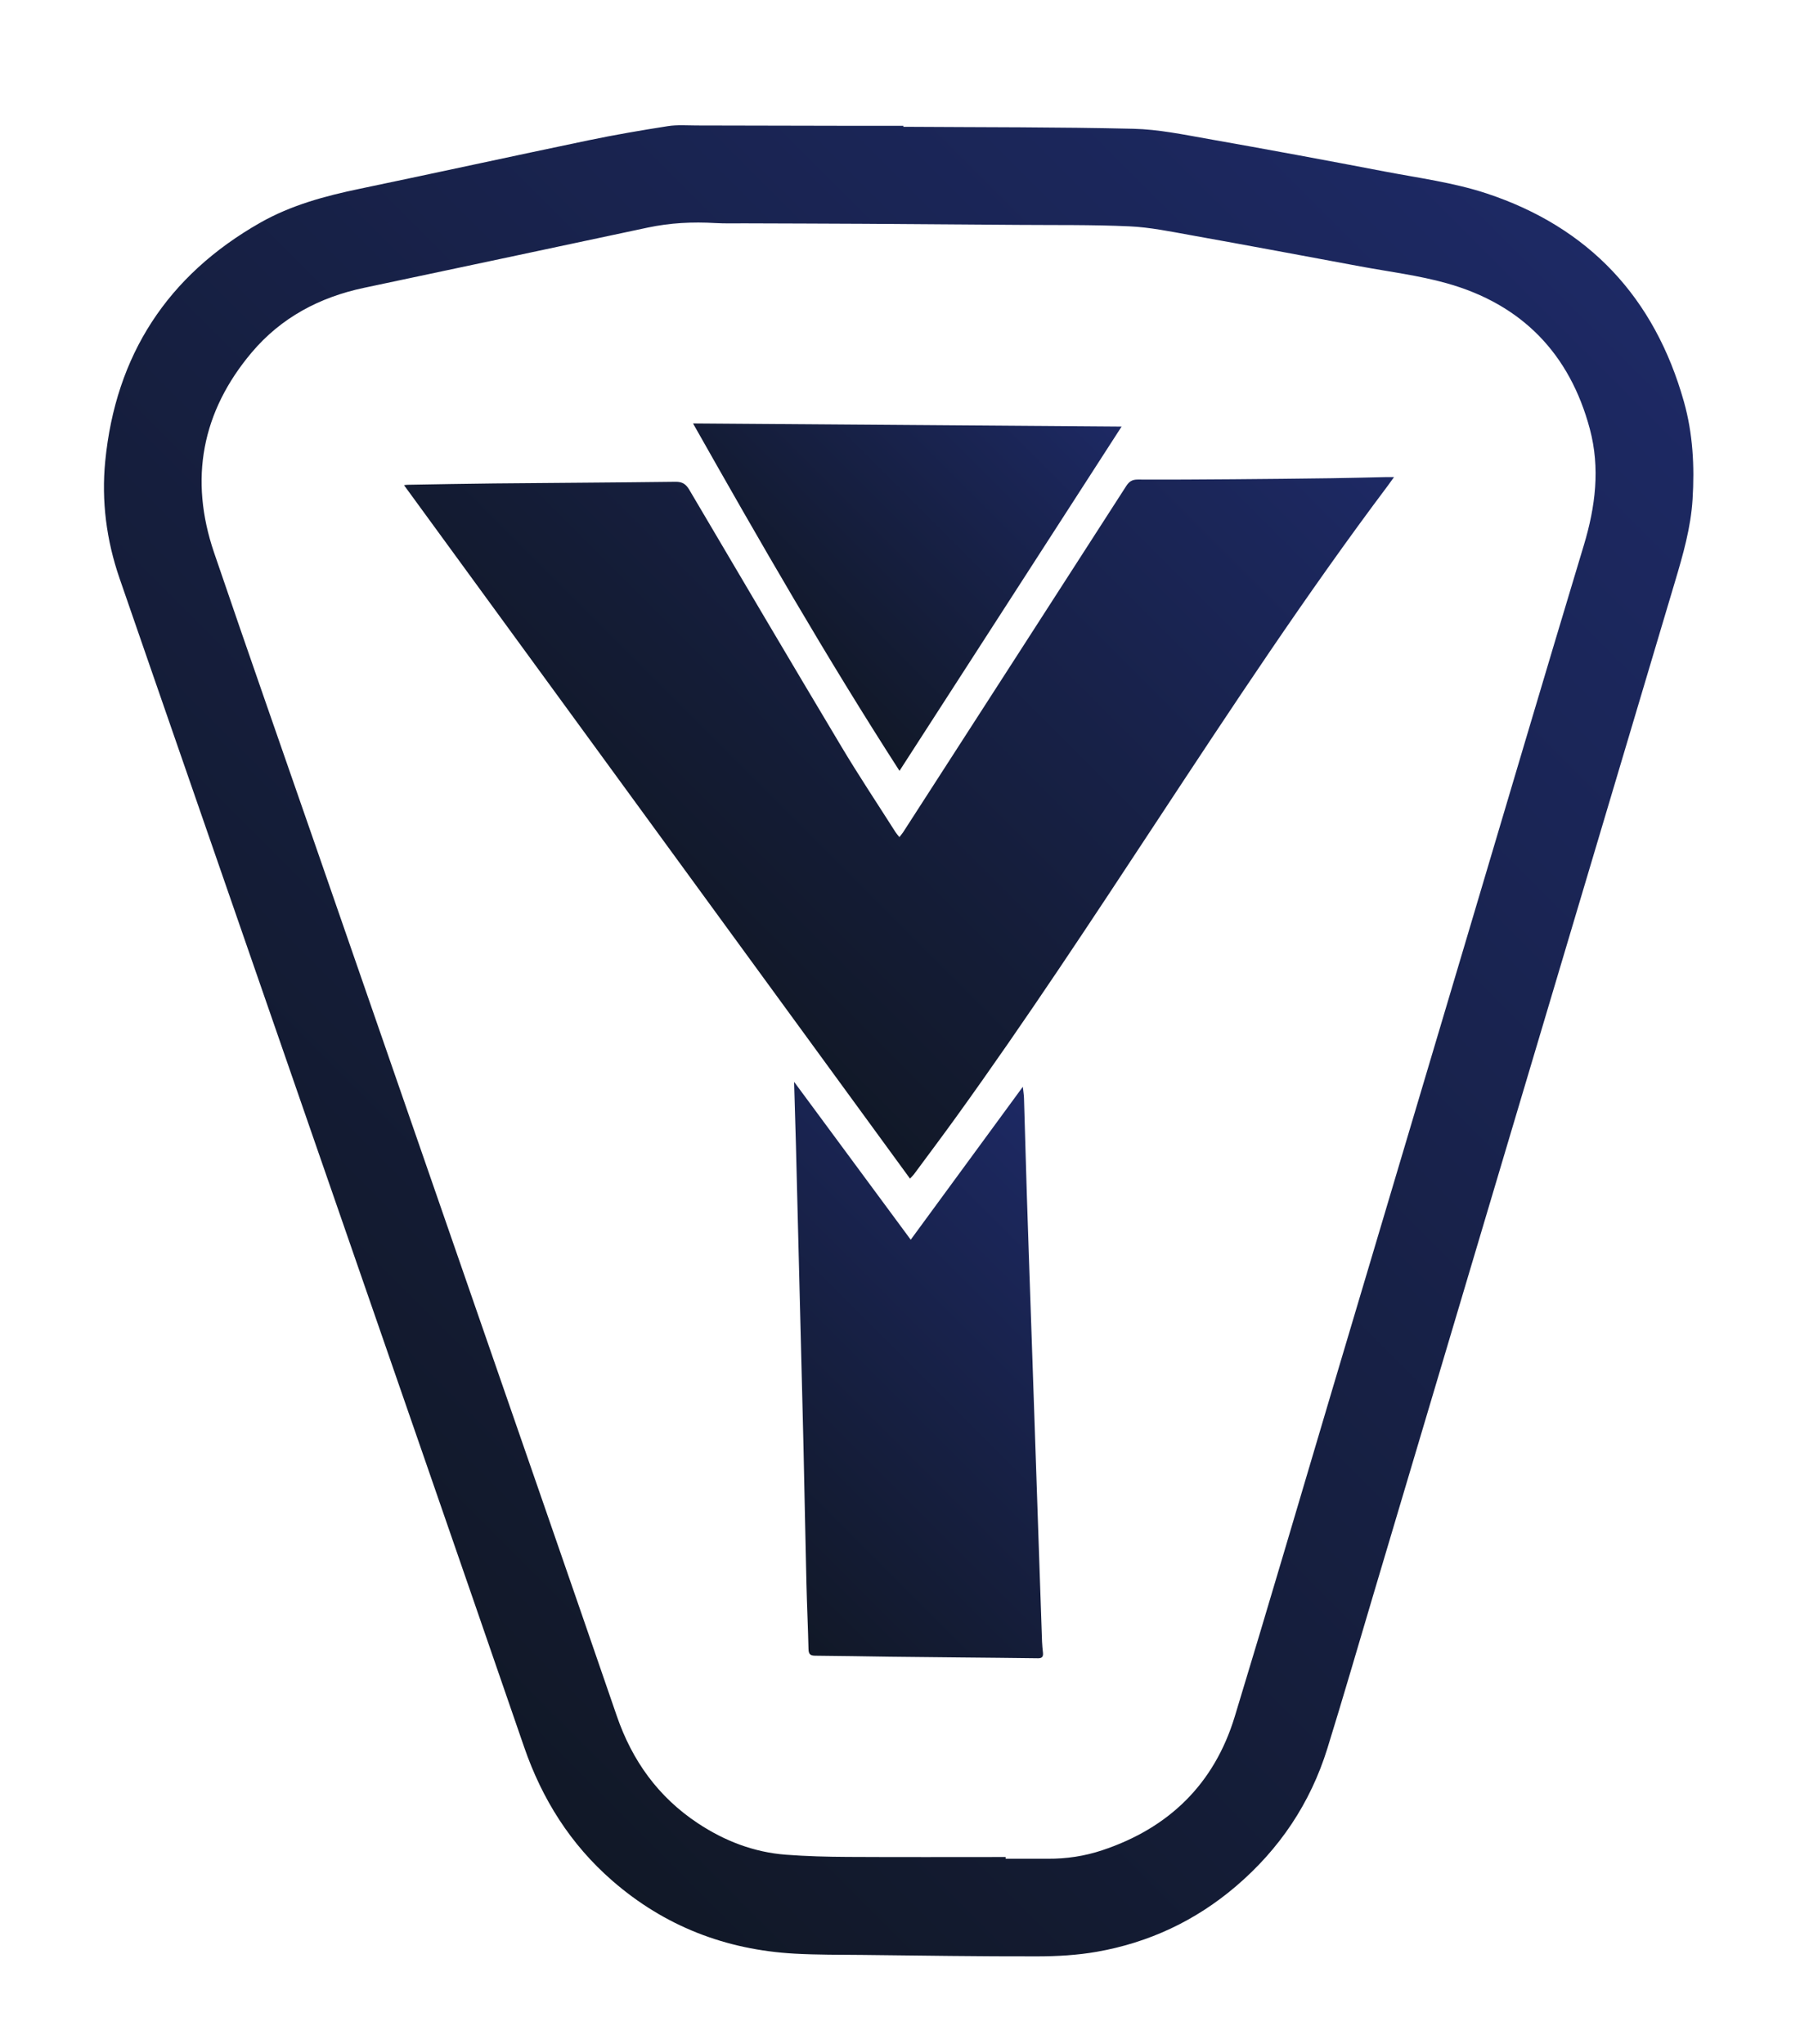
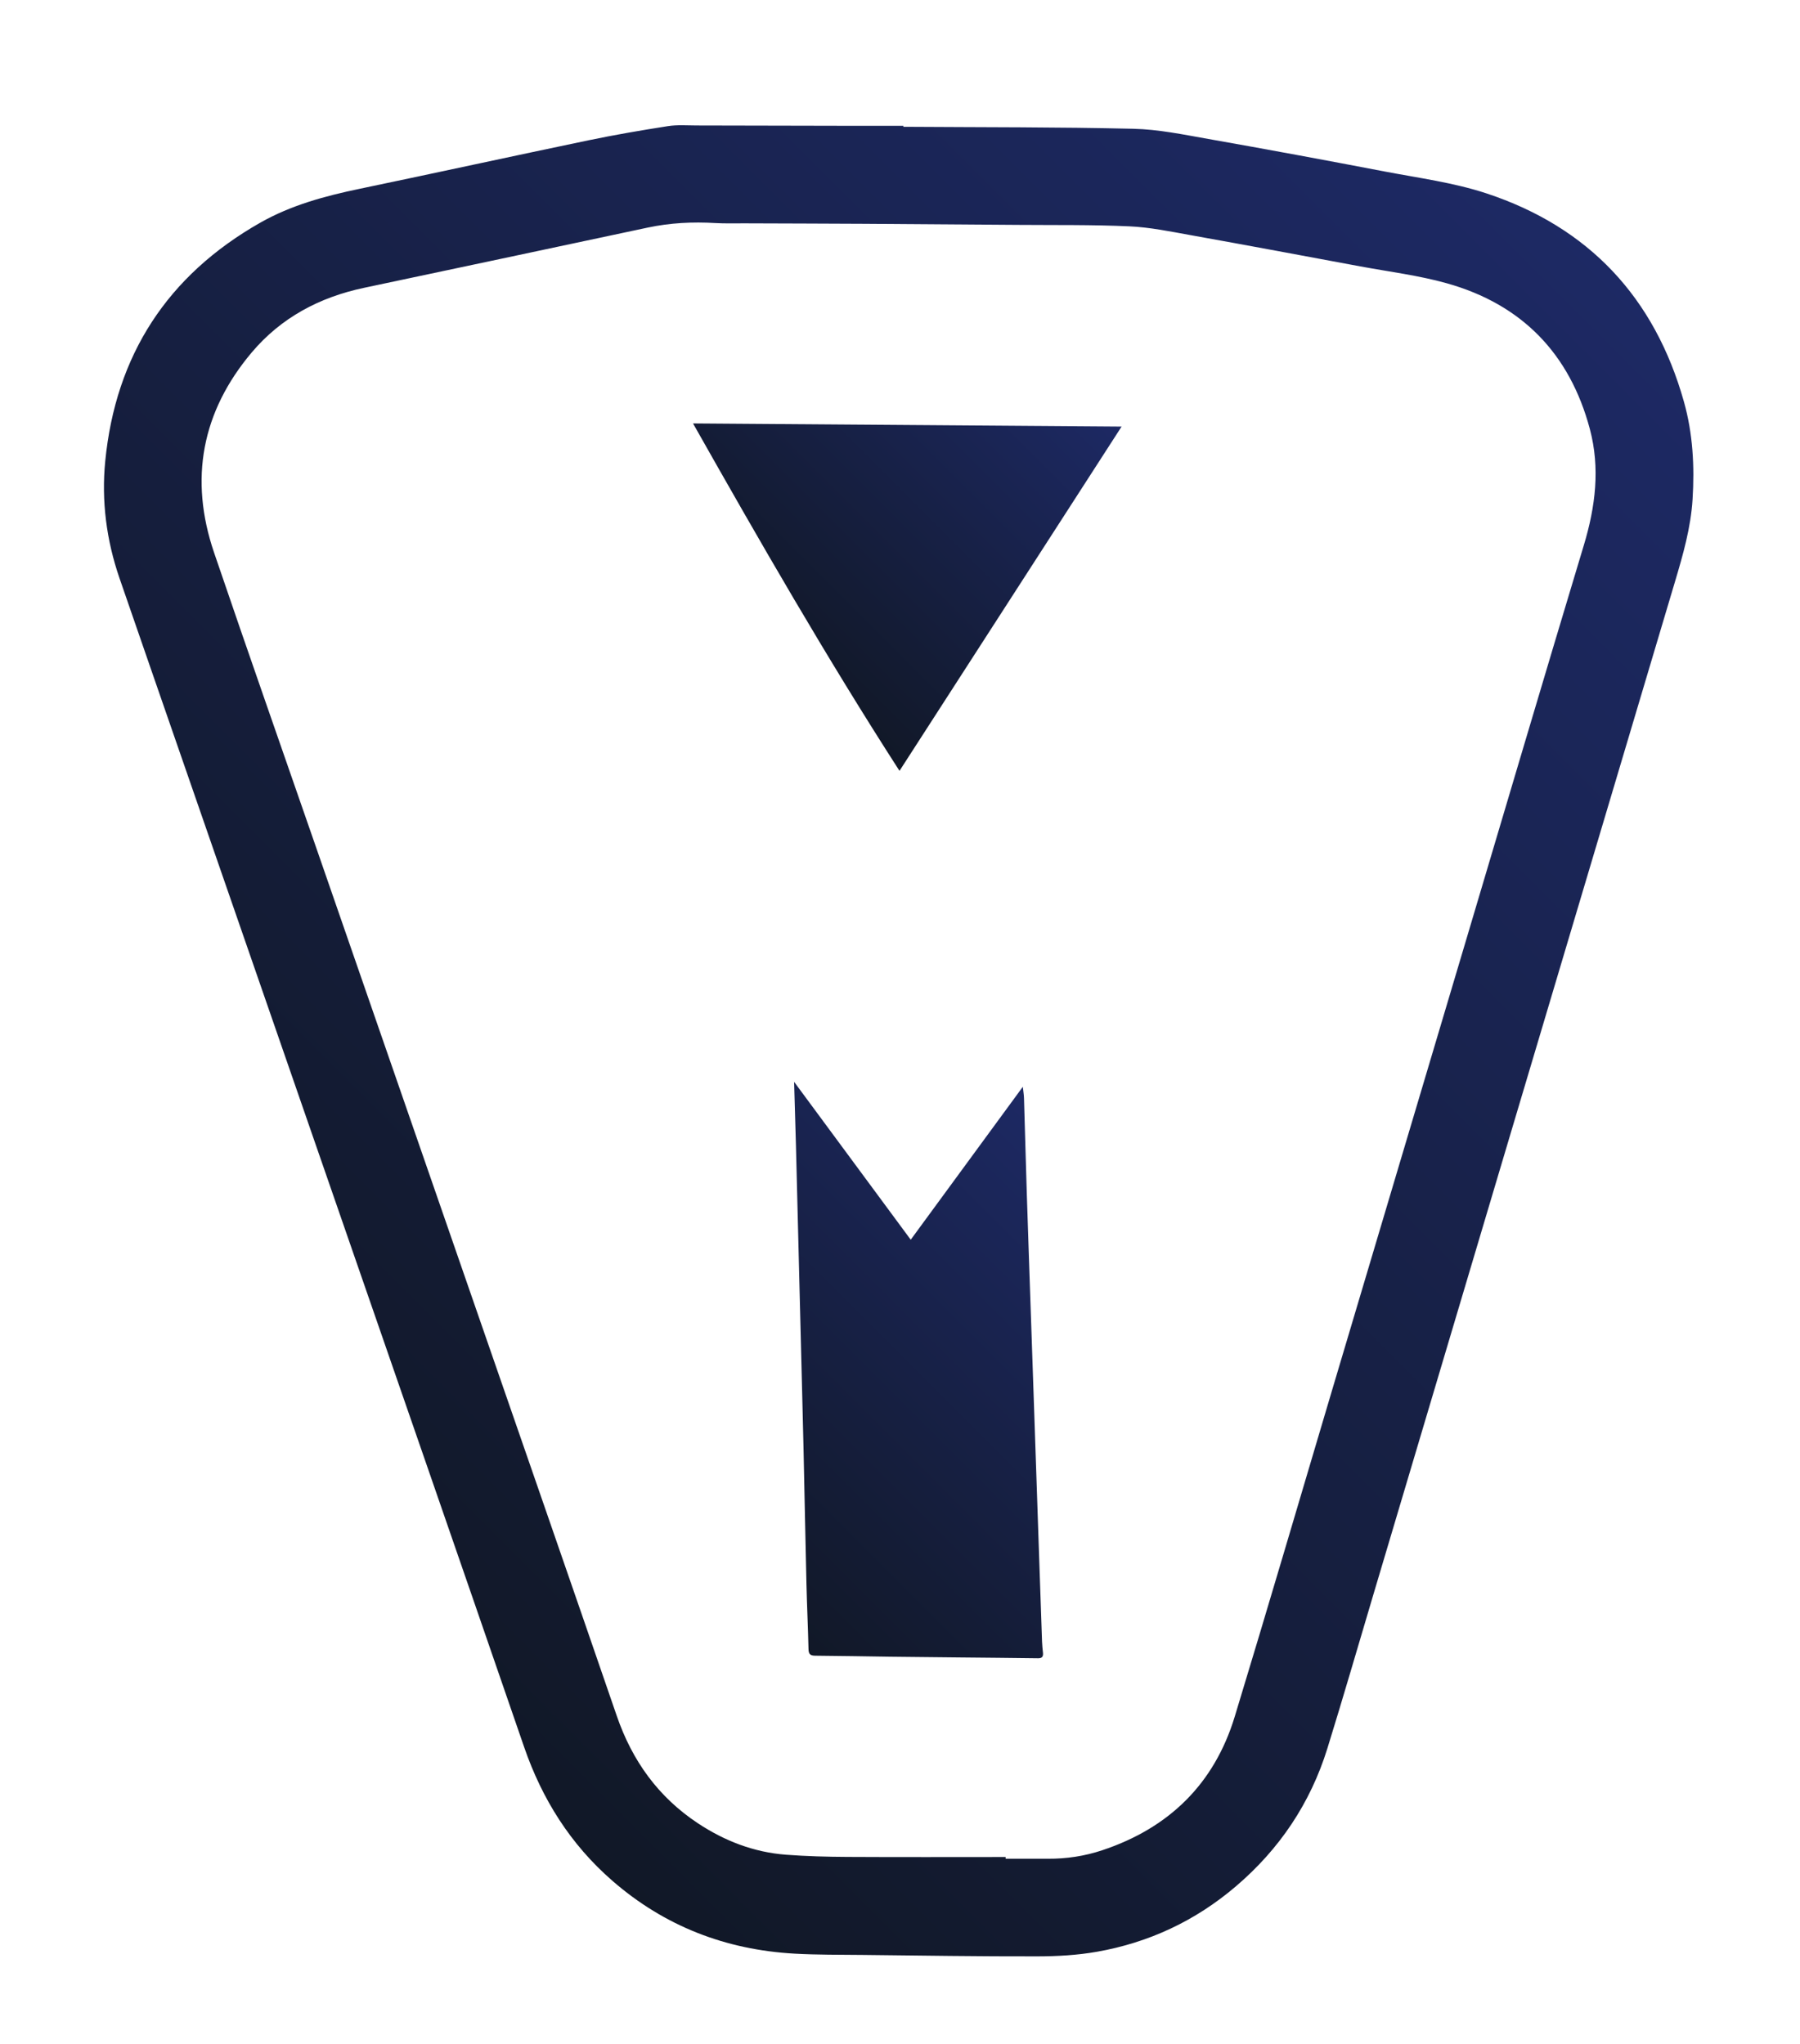
<svg xmlns="http://www.w3.org/2000/svg" xmlns:xlink="http://www.w3.org/1999/xlink" id="Layer_1" data-name="Layer 1" viewBox="0 0 711.58 808.01">
  <defs>
    <style>
      .cls-1 {
        fill: url(#linear-gradient);
      }

      .cls-2 {
        fill: url(#linear-gradient-3);
      }

      .cls-3 {
        fill: url(#linear-gradient-4);
      }

      .cls-4 {
        fill: url(#linear-gradient-2);
      }
    </style>
    <linearGradient id="linear-gradient" x1="103.78" y1="605.63" x2="619.88" y2="89.53" gradientUnits="userSpaceOnUse">
      <stop offset="0" stop-color="#111827" />
      <stop offset="1" stop-color="#1d2964" />
    </linearGradient>
    <linearGradient id="linear-gradient-2" x1="241.2" y1="347.41" x2="475.54" y2="113.07" xlink:href="#linear-gradient" />
    <linearGradient id="linear-gradient-3" x1="285.29" y1="619.06" x2="439.52" y2="464.83" xlink:href="#linear-gradient" />
    <linearGradient id="linear-gradient-4" x1="300.84" y1="250.01" x2="412.79" y2="138.05" xlink:href="#linear-gradient" />
  </defs>
  <g id="L4yfTr">
    <g>
-       <path class="cls-1" d="M357.14,50.13c.5,0,1,0,1.5,0,29.81,.2,59.63,.08,89.42,.78,9.89,.23,19.78,2.29,29.58,4.02,23.23,4.1,46.43,8.4,69.59,12.84,13.53,2.59,27.38,4.39,40.39,8.68,40.52,13.38,66.5,41.22,78.07,82.35,3.56,12.63,4.23,25.59,3.42,38.6-.69,11.18-3.77,21.9-6.96,32.59-21.81,73.12-43.58,146.25-65.35,219.38-18,60.47-35.99,120.94-53.99,181.4-6,20.16-11.84,40.36-18.07,60.45-6.73,21.68-18.93,39.84-36.24,54.58-15.97,13.6-34.34,22.2-54.9,25.81-7.73,1.36-15.71,1.8-23.57,1.81-22.98,.05-45.96-.31-68.94-.56-8.99-.09-18-.01-26.97-.51-27.21-1.52-51.38-10.83-72.04-28.81-16.55-14.4-27.77-32.23-34.9-52.92-25.86-75.08-51.9-150.1-77.89-225.15-19.26-55.63-38.54-111.26-57.82-166.88-8.08-23.33-16.18-46.66-24.23-70.01-5.17-15-7.18-30.55-5.64-46.24,4.1-41.9,24.58-73.45,61.28-94.3,12.23-6.95,25.59-10.54,39.25-13.39,30.17-6.29,60.28-12.88,90.45-19.17,10.4-2.17,20.89-3.96,31.38-5.6,3.75-.59,7.65-.28,11.47-.27,20.74,.02,41.47,.09,62.21,.13,6.49,.01,12.98,0,19.48,0,0,.13,0,.26,0,.39Zm40.41,684.04c0,.22,0,.44,0,.66,5.58,0,11.16-.03,16.74,0,7.3,.05,14.47-1.04,21.35-3.32,26.37-8.75,44.36-26.17,52.48-52.87,13.14-43.18,25.82-86.49,38.69-129.75,17.48-58.71,34.96-117.42,52.44-176.13,15.6-52.42,31.09-104.87,46.88-157.23,4.59-15.22,6.49-30.47,2.37-45.93-7.95-29.79-26.89-49.29-56.57-57.61-11.15-3.13-22.79-4.56-34.21-6.68-22.29-4.15-44.58-8.32-66.9-12.32-8.08-1.45-16.21-3.14-24.38-3.51-14.63-.67-29.3-.45-43.95-.57-20.23-.16-40.46-.31-60.7-.43-15.82-.09-31.64-.12-47.46-.18-3.83-.02-7.67,.11-11.49-.11-9.02-.54-17.94-.09-26.79,1.79-37.37,7.95-74.74,15.92-112.13,23.81-17.59,3.71-32.81,11.8-44.4,25.54-19.77,23.44-24.79,50.09-14.89,79.15,13.51,39.67,27.4,79.21,41.12,118.8,20.58,59.39,41.16,118.79,61.73,178.18,18.8,54.29,37.66,108.56,56.34,162.89,6.08,17.7,16.38,32.05,32.01,42.42,10.57,7.01,22.15,11.5,34.85,12.47,8.12,.62,16.28,.83,24.42,.87,20.81,.12,41.63,.04,62.44,.04Z" />
-       <path class="cls-4" d="M355.54,330.94c.61-.78,1.09-1.32,1.48-1.91,29.41-45.61,58.82-91.21,88.18-136.85,1.16-1.8,2.33-2.6,4.56-2.59,12.57,.06,25.15-.02,37.72-.12,12.99-.1,25.97-.23,38.96-.41,7.24-.1,14.48-.3,21.72-.45,.81-.02,1.63,0,2.93,0-.96,1.33-1.65,2.32-2.37,3.29-32.37,43.09-61.97,88.08-91.59,133.06-25.72,39.07-51.42,78.17-78.77,116.13-5.59,7.77-11.34,15.42-17.03,23.12-.33,.45-.76,.84-1.59,1.74-66.73-91.45-133.3-182.69-200.03-274.15,.66-.07,1.05-.14,1.44-.15,11.4-.18,22.8-.42,34.2-.53,23.89-.23,47.79-.35,71.68-.65,2.71-.03,4.11,.88,5.47,3.17,19.98,33.91,39.98,67.82,60.17,101.6,6.83,11.43,14.22,22.52,21.36,33.76,.38,.6,.88,1.13,1.51,1.93Z" />
+       <path class="cls-1" d="M357.14,50.13c.5,0,1,0,1.5,0,29.81,.2,59.63,.08,89.42,.78,9.89,.23,19.78,2.29,29.58,4.02,23.23,4.1,46.43,8.4,69.59,12.84,13.53,2.59,27.38,4.39,40.39,8.68,40.52,13.38,66.5,41.22,78.07,82.35,3.56,12.63,4.23,25.59,3.42,38.6-.69,11.18-3.77,21.9-6.96,32.59-21.81,73.12-43.58,146.25-65.35,219.38-18,60.47-35.99,120.94-53.99,181.4-6,20.16-11.84,40.36-18.07,60.45-6.73,21.68-18.93,39.84-36.24,54.58-15.97,13.6-34.34,22.2-54.9,25.81-7.73,1.36-15.71,1.8-23.57,1.81-22.98,.05-45.96-.31-68.94-.56-8.99-.09-18-.01-26.97-.51-27.21-1.52-51.38-10.83-72.04-28.81-16.55-14.4-27.77-32.23-34.9-52.92-25.86-75.08-51.9-150.1-77.89-225.15-19.26-55.63-38.54-111.26-57.82-166.88-8.08-23.33-16.18-46.66-24.23-70.01-5.17-15-7.18-30.55-5.64-46.24,4.1-41.9,24.58-73.45,61.28-94.3,12.23-6.95,25.59-10.54,39.25-13.39,30.17-6.29,60.28-12.88,90.45-19.17,10.4-2.17,20.89-3.96,31.38-5.6,3.75-.59,7.65-.28,11.47-.27,20.74,.02,41.47,.09,62.21,.13,6.49,.01,12.98,0,19.48,0,0,.13,0,.26,0,.39Zm40.41,684.04c0,.22,0,.44,0,.66,5.58,0,11.16-.03,16.74,0,7.3,.05,14.47-1.04,21.35-3.32,26.37-8.75,44.36-26.17,52.48-52.87,13.14-43.18,25.82-86.49,38.69-129.75,17.48-58.71,34.96-117.42,52.44-176.13,15.6-52.42,31.09-104.87,46.88-157.23,4.59-15.22,6.49-30.47,2.37-45.93-7.95-29.79-26.89-49.29-56.57-57.61-11.15-3.13-22.79-4.56-34.21-6.68-22.29-4.15-44.58-8.32-66.9-12.32-8.08-1.45-16.21-3.14-24.38-3.51-14.63-.67-29.3-.45-43.95-.57-20.23-.16-40.46-.31-60.7-.43-15.82-.09-31.64-.12-47.46-.18-3.83-.02-7.67,.11-11.49-.11-9.02-.54-17.94-.09-26.79,1.79-37.37,7.95-74.74,15.92-112.13,23.81-17.59,3.71-32.81,11.8-44.4,25.54-19.77,23.44-24.79,50.09-14.89,79.15,13.51,39.67,27.4,79.21,41.12,118.8,20.58,59.39,41.16,118.79,61.73,178.18,18.8,54.29,37.66,108.56,56.34,162.89,6.08,17.7,16.38,32.05,32.01,42.42,10.57,7.01,22.15,11.5,34.85,12.47,8.12,.62,16.28,.83,24.42,.87,20.81,.12,41.63,.04,62.44,.04" />
      <path class="cls-2" d="M404.35,429.66c.18,1.73,.42,3.11,.46,4.49,.39,12.81,.72,25.62,1.13,38.43,.48,15.14,1.02,30.27,1.53,45.4,.48,14.22,.97,28.44,1.46,42.66,.51,15.05,1.02,30.1,1.53,45.15,.49,14.39,.98,28.77,1.48,43.15,.05,1.49,.22,2.99,.37,4.48,.14,1.42-.3,2.18-1.9,2.16-10.32-.14-20.64-.23-30.97-.33-9.16-.09-18.32-.17-27.48-.29-9.91-.13-19.81-.33-29.71-.4-1.95-.01-2.58-.65-2.63-2.59-.2-8.57-.6-17.13-.81-25.7-.43-18.06-.76-36.11-1.17-54.17-.29-12.98-.65-25.96-.97-38.94-.34-13.56-.68-27.12-1.02-40.68-.33-13.14-.65-26.29-.99-39.43-.22-8.31-.48-16.61-.73-25.36,15.36,20.8,30.5,41.3,46.1,62.42,14.92-20.36,29.49-40.23,44.31-60.46Z" />
      <path class="cls-3" d="M273.96,167.4c56.82,.42,112.81,.83,169.43,1.24-29.35,45.5-58.4,90.54-87.8,136.11-28.93-44.91-55.22-90.65-81.62-137.35Z" />
    </g>
  </g>
</svg>